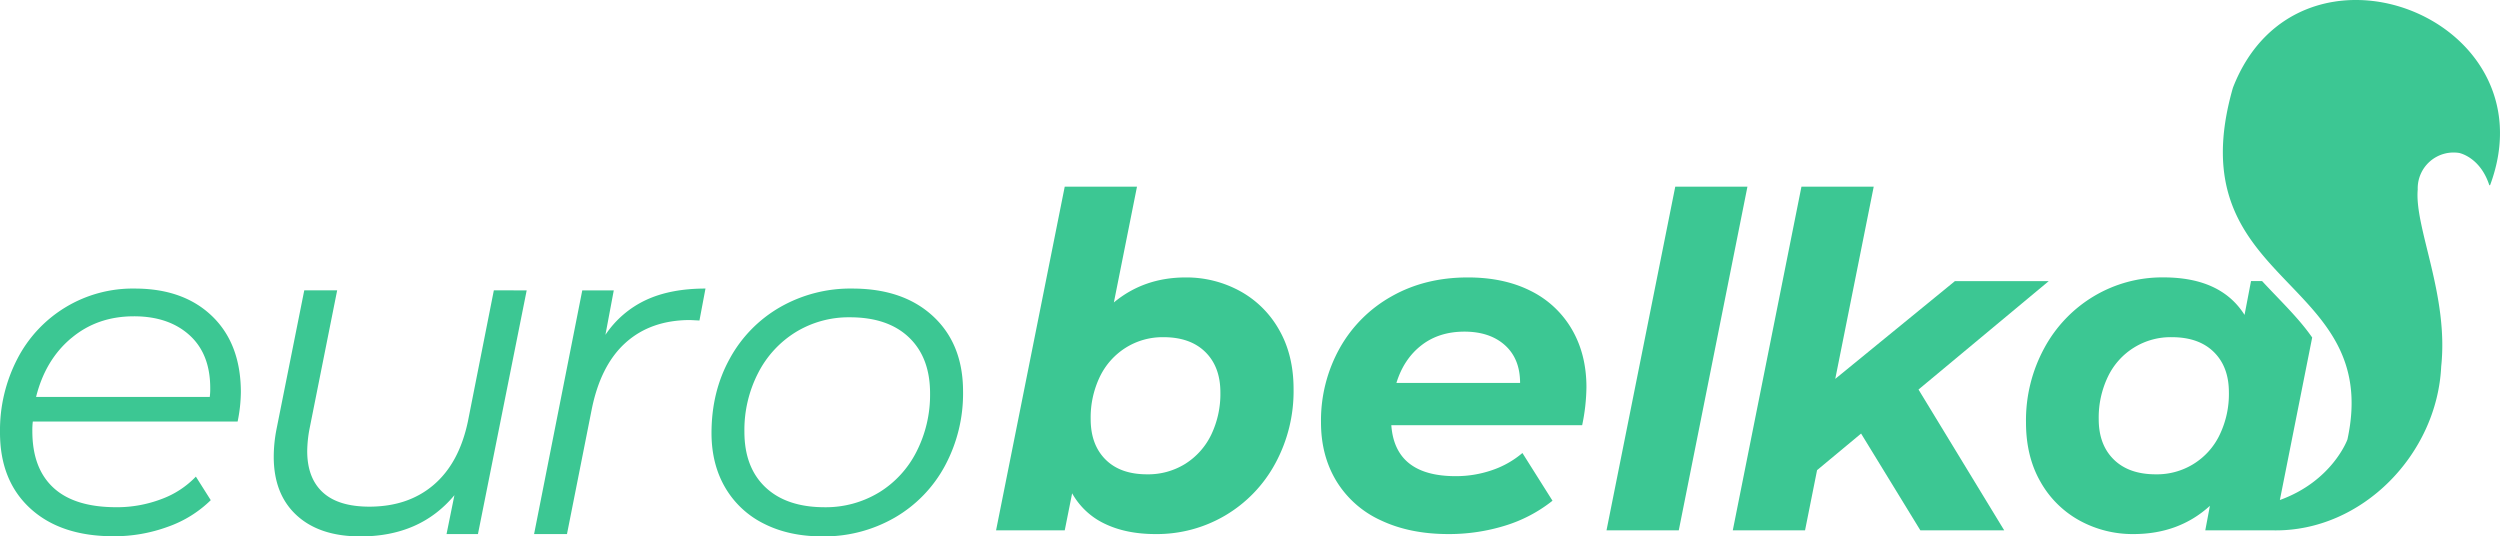
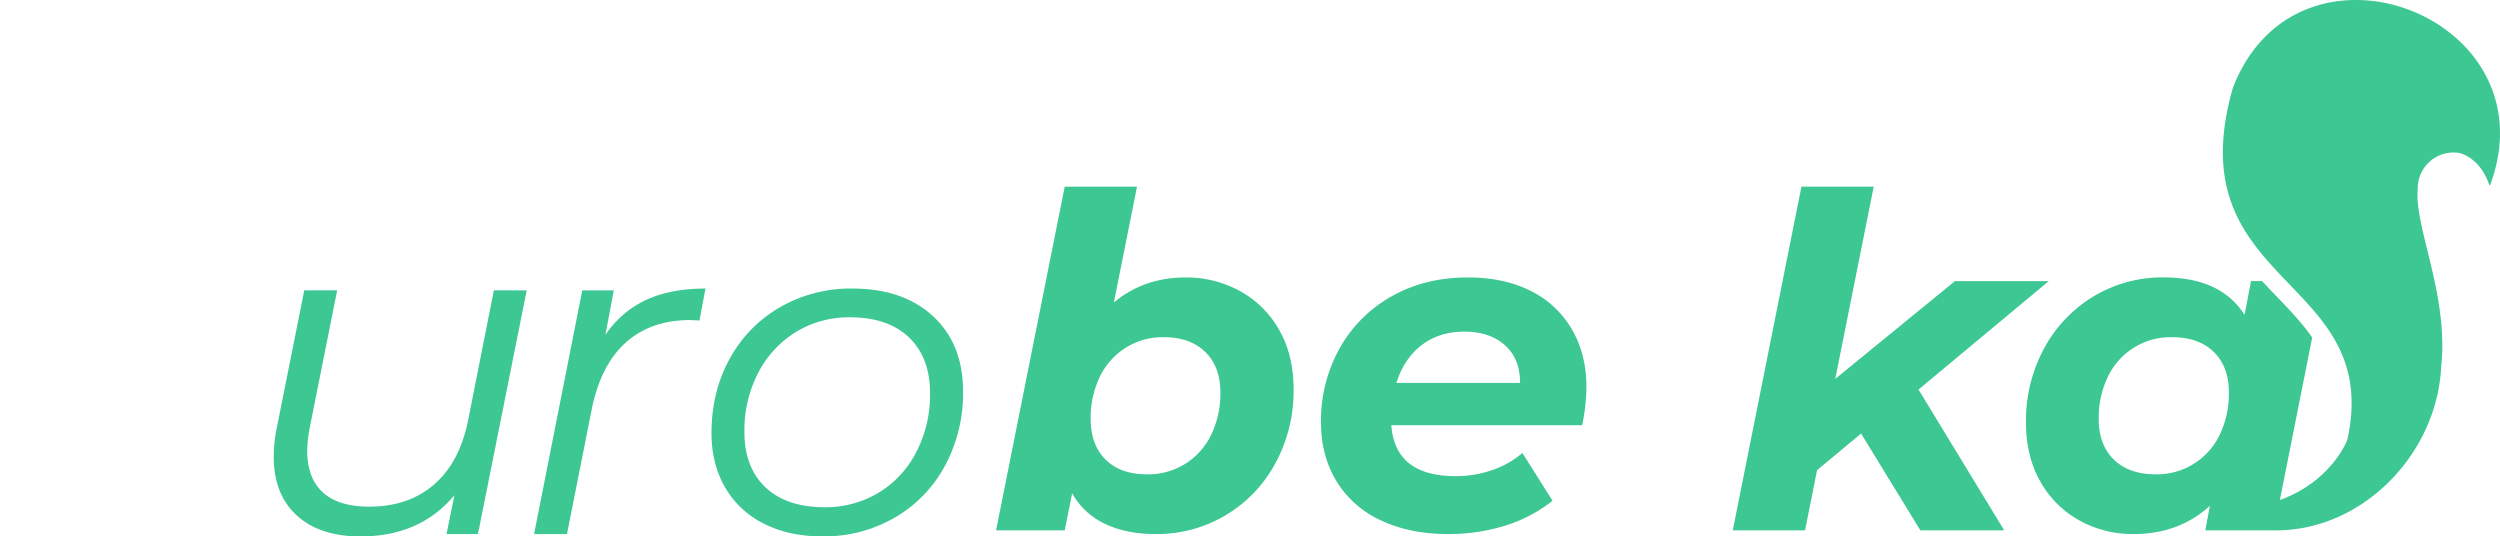
<svg xmlns="http://www.w3.org/2000/svg" id="Layer_1" data-name="Layer 1" viewBox="0 0 1128.52 242.13">
  <defs>
    <style>.cls-1{fill:#3cc793;}</style>
  </defs>
-   <path class="cls-1" d="M408,613.49a33.69,33.69,0,0,0-.21,4.39q0,16.73,9.52,25.51t28.33,8.79a56.29,56.29,0,0,0,20.39-3.66,41.08,41.08,0,0,0,15.58-10.15L488.33,649a52.57,52.57,0,0,1-19.34,12,70.32,70.32,0,0,1-24.57,4.29q-23.84,0-37.54-12.55t-13.69-34.29A70.06,70.06,0,0,1,401,585.26a58.56,58.56,0,0,1,53-31.78q22,0,34.92,12.44t13,34.19a69.13,69.13,0,0,1-1.46,13.38Zm17.36-37.64q-11.72,9.82-15.89,26.56h78.41a29.49,29.49,0,0,0,.21-4q0-15.46-9.41-23.94T453.62,566Q437.09,566,425.39,575.85Z" transform="translate(-393.19 -423.22)" />
  <path class="cls-1" d="M630.94,554.31l-22,110H594.76l3.56-17.56q-15.48,18.62-42.45,18.61-18.4,0-28.76-9.52t-10.35-26.45A64.85,64.85,0,0,1,518,617l12.54-62.73h14.85L532.87,617a57.56,57.56,0,0,0-1,9.83q0,12.14,7,18.61t21,6.49q17.56,0,29.07-9.83t15.47-28.65l11.71-59.18Z" transform="translate(-393.19 -423.22)" />
  <path class="cls-1" d="M684.89,558.6q11.07-5.13,26.76-5.12l-2.72,14.42-4.18-.21q-17.78,0-29.17,10.25t-15.37,30.53L649.13,664.3H634.28l21.75-110h14.22l-3.77,20.07A44.93,44.93,0,0,1,684.89,558.6Z" transform="translate(-393.19 -423.22)" />
  <path class="cls-1" d="M738,659.6a41.53,41.53,0,0,1-17.46-16.31q-6.16-10.56-6.17-24.57,0-18.62,8.16-33.46a59.71,59.71,0,0,1,22.69-23.32,63.79,63.79,0,0,1,32.72-8.46q23,0,36.49,12.54t13.49,33.88a68.89,68.89,0,0,1-8.16,33.56,59.57,59.57,0,0,1-22.69,23.42,63.7,63.7,0,0,1-32.72,8.47Q749.29,665.35,738,659.6Zm51.86-14a45.77,45.77,0,0,0,17-18.4,56.35,56.35,0,0,0,6.17-26.46q0-16.1-9.51-25.19t-26.66-9.1a45.74,45.74,0,0,0-24.47,6.69,46.47,46.47,0,0,0-17,18.51,56.16,56.16,0,0,0-6.17,26.45q0,16.11,9.51,25.09t26.66,9A46.3,46.3,0,0,0,789.86,645.59Z" transform="translate(-393.19 -423.22)" />
  <path class="cls-1" d="M952.76,554.52A45,45,0,0,1,970.53,572q6.59,11.4,6.59,26.87a68.26,68.26,0,0,1-8.26,33.56A60.65,60.65,0,0,1,914.8,664.3q-13.17,0-22.79-4.6a33,33,0,0,1-14.85-13.8l-3.34,16.73h-31l31-155.16h32.62L896,559.75q13.59-11.29,32.42-11.29A50.34,50.34,0,0,1,952.76,554.52Zm-24.57,78.1a31.83,31.83,0,0,0,11.71-13.07,42.56,42.56,0,0,0,4.18-19.24q0-11.49-6.8-18.19t-18.92-6.69a31.27,31.27,0,0,0-16.94,4.71,31.79,31.79,0,0,0-11.71,13.06,42.48,42.48,0,0,0-4.18,19.24q0,11.5,6.69,18.2T911,637.33A31.67,31.67,0,0,0,928.19,632.62Z" transform="translate(-393.19 -423.22)" />
  <path class="cls-1" d="M1107.39,615.16h-86.15q1.66,23,29.06,23a49.83,49.83,0,0,0,16.42-2.71,41.83,41.83,0,0,0,13.7-7.74L1094,649.25a64.92,64.92,0,0,1-21.54,11.29A85.58,85.58,0,0,1,1047,664.3q-17.36,0-30.43-6.17a45.65,45.65,0,0,1-20.07-17.66q-7-11.51-7-26.56a66.92,66.92,0,0,1,8.47-33.56,60.83,60.83,0,0,1,23.53-23.43q15-8.46,34.29-8.46,16.32,0,28.34,6.06a44,44,0,0,1,18.61,17.36q6.58,11.28,6.58,26.13A87.64,87.64,0,0,1,1107.39,615.16Zm-72.56-36.07q-7.95,6.17-11.29,17h55.83q0-10.86-6.79-17t-18.3-6.17Q1042.77,572.92,1034.83,579.09Z" transform="translate(-393.19 -423.22)" />
-   <path class="cls-1" d="M1149.42,507.47H1182l-31,155.16h-32.62Z" transform="translate(-393.19 -423.22)" />
  <path class="cls-1" d="M1259.22,599.06l38.69,63.57h-37.85l-26.76-43.7-19.87,16.52L1208,662.63h-32.62l31-155.16h32.62l-17.36,86.78,54-44.12H1318Z" transform="translate(-393.19 -423.22)" />
  <path class="cls-1" d="M1401.14,462.86v0c-25.82,90,67.81,84.41,51.71,158.7-.08.34-7,18.88-30.51,27.37l14.59-73.36c-4.49-6.47-10.16-12.39-16.13-18.62-2.15-2.24-4.32-4.51-6.48-6.84h-5l-2.92,15.26q-10.67-16.93-36.6-16.93a60.16,60.16,0,0,0-31.36,8.46A61,61,0,0,0,1316,580.35a68.16,68.16,0,0,0-8.26,33.56q0,15.48,6.58,26.87A45.25,45.25,0,0,0,1332,658.24a49.76,49.76,0,0,0,24.26,6.06q20.49,0,34.5-12.75l-2.09,11.08h30.95c39.91.56,73.71-34.47,75.55-74,3.44-32.16-12.11-62.6-10.6-79.85a16.19,16.19,0,0,1,18.69-16.52s9.41,1.77,13.58,14.43a.23.23,0,0,0,.44,0C1545.52,430.72,1430.62,386.73,1401.14,462.86Zm-6,156.69a31.3,31.3,0,0,1-28.85,17.78q-12.13,0-18.93-6.69t-6.79-18.2a42.48,42.48,0,0,1,4.18-19.24,31.31,31.31,0,0,1,28.86-17.77q12.12,0,18.92,6.69t6.8,18.19A42.43,42.43,0,0,1,1395.14,619.55Z" transform="translate(-393.19 -423.22)" />
</svg>